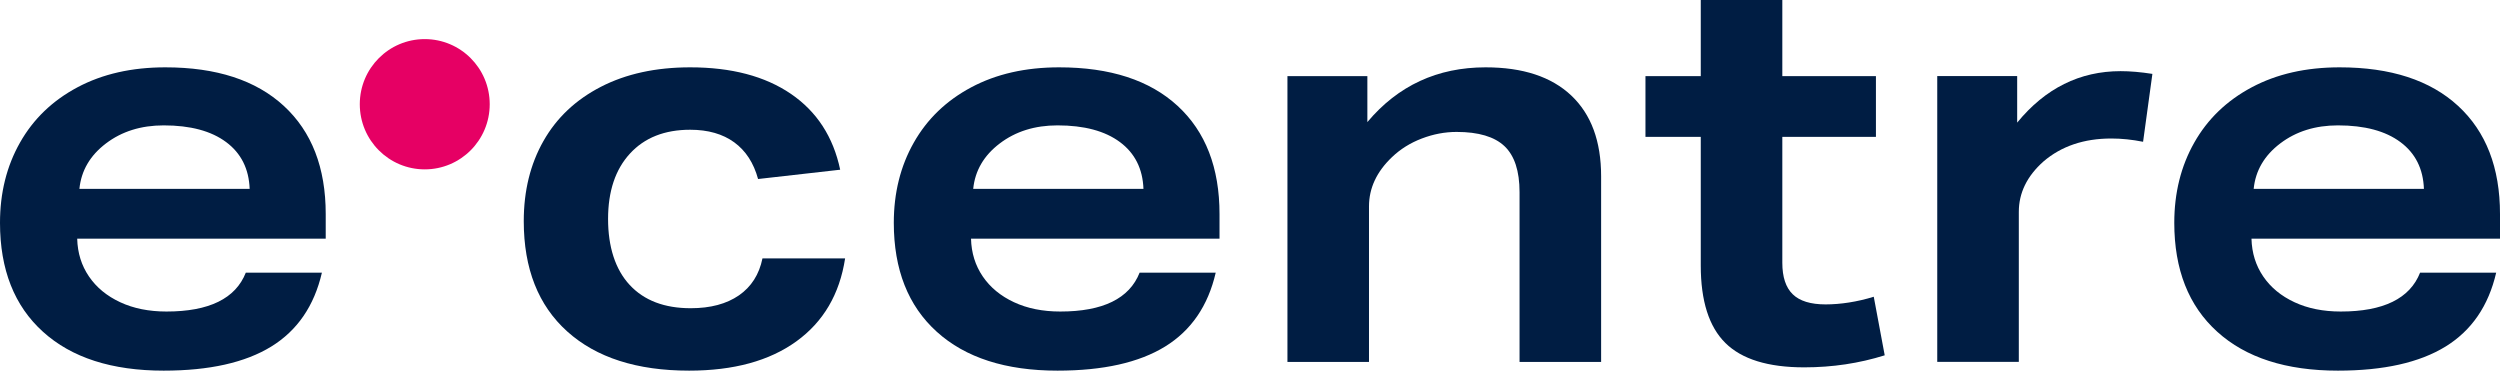
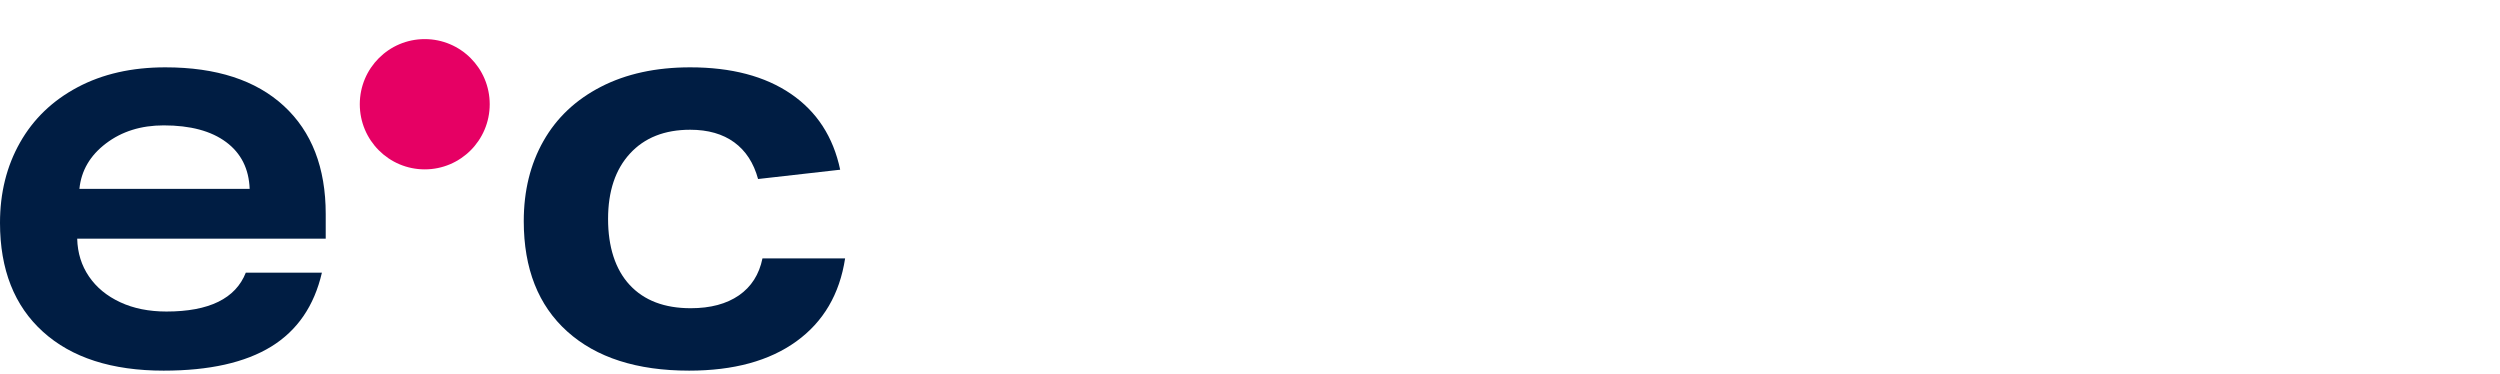
<svg xmlns="http://www.w3.org/2000/svg" width="167" height="25" viewBox="0 0 167 25" fill="none">
  <path d="M16.677 12.617C16.628 11.276 16.103 10.233 15.104 9.49C14.105 8.747 12.715 8.375 10.935 8.375C9.423 8.375 8.138 8.777 7.078 9.582C6.017 10.386 5.426 11.398 5.304 12.618H16.677V12.617ZM5.157 15.945C5.181 16.896 5.443 17.737 5.943 18.469C6.442 19.201 7.137 19.773 8.028 20.188C8.917 20.603 9.948 20.81 11.117 20.81C13.97 20.81 15.737 19.944 16.42 18.213H21.503C20.99 20.432 19.863 22.077 18.12 23.15C16.376 24.222 13.981 24.759 10.934 24.759C7.472 24.759 4.784 23.894 2.871 22.162C0.956 20.432 0 18.005 0 14.884C0 12.885 0.445 11.098 1.335 9.527C2.224 7.953 3.503 6.722 5.174 5.832C6.844 4.942 8.8 4.498 11.043 4.498C14.456 4.498 17.095 5.357 18.96 7.075C20.826 8.795 21.758 11.203 21.758 14.299V15.945H5.156H5.157Z" fill="#001D43" />
  <path d="M56.453 17.262C56.087 19.652 55.002 21.498 53.199 22.802C51.395 24.107 49.006 24.759 46.031 24.759C42.545 24.759 39.833 23.887 37.895 22.145C35.956 20.402 34.987 17.945 34.987 14.775C34.987 12.751 35.425 10.965 36.304 9.417C37.181 7.869 38.461 6.662 40.144 5.796C41.826 4.931 43.813 4.498 46.104 4.498C48.859 4.498 51.101 5.089 52.834 6.271C54.564 7.454 55.662 9.142 56.124 11.337L50.639 11.958C50.347 10.886 49.817 10.069 49.048 9.508C48.281 8.948 47.298 8.667 46.104 8.667C44.398 8.667 43.056 9.197 42.082 10.258C41.106 11.318 40.619 12.775 40.619 14.629C40.619 16.482 41.1 17.999 42.064 19.035C43.026 20.072 44.386 20.589 46.141 20.589C47.458 20.589 48.53 20.303 49.36 19.731C50.188 19.157 50.713 18.335 50.932 17.262H56.454H56.453Z" fill="#001D43" />
-   <path d="M76.383 12.617C76.334 11.276 75.811 10.233 74.811 9.49C73.811 8.747 72.421 8.375 70.642 8.375C69.129 8.375 67.844 8.777 66.784 9.582C65.723 10.386 65.132 11.398 65.01 12.618H76.383V12.617ZM64.864 15.945C64.888 16.896 65.15 17.737 65.65 18.469C66.15 19.201 66.844 19.773 67.735 20.188C68.624 20.603 69.655 20.81 70.825 20.81C73.677 20.81 75.444 19.944 76.127 18.213H81.21C80.698 20.432 79.57 22.077 77.827 23.15C76.084 24.222 73.688 24.759 70.641 24.759C67.179 24.759 64.491 23.894 62.577 22.162C60.663 20.432 59.706 18.005 59.706 14.884C59.706 12.885 60.151 11.098 61.041 9.527C61.931 7.953 63.21 6.722 64.88 5.832C66.55 4.942 68.506 4.498 70.749 4.498C74.162 4.498 76.801 5.357 78.667 7.075C80.532 8.795 81.464 11.203 81.464 14.299V15.945H64.862H64.864Z" fill="#001D43" />
-   <path d="M101.506 24.174V12.836C101.506 11.422 101.17 10.398 100.5 9.764C99.83 9.13 98.763 8.813 97.3 8.813C96.52 8.813 95.746 8.959 94.978 9.252C94.21 9.545 93.546 9.959 92.985 10.496C91.961 11.471 91.449 12.568 91.449 13.787V24.175H86.001V5.084H91.34V8.155C93.387 5.717 96.02 4.498 99.239 4.498C101.726 4.498 103.633 5.126 104.962 6.381C106.291 7.637 106.955 9.435 106.955 11.776V24.175H101.506V24.174Z" fill="#001D43" />
-   <path d="M125.898 23.735C124.191 24.271 122.399 24.539 120.522 24.539C118.109 24.539 116.353 23.997 115.256 22.912C114.159 21.827 113.611 20.102 113.611 17.737V9.142H109.917V5.084H113.611V0H119.059V5.084H125.312V9.142H119.059V17.554C119.059 18.505 119.291 19.206 119.755 19.657C120.217 20.108 120.949 20.334 121.949 20.334C122.948 20.334 124.069 20.163 125.167 19.822L125.899 23.735L125.898 23.735Z" fill="#001D43" />
-   <path d="M129.408 24.174V5.083H134.747V8.191C136.623 5.899 138.928 4.753 141.658 4.753C142.292 4.753 142.999 4.814 143.78 4.936L143.158 9.471C142.427 9.325 141.719 9.252 141.038 9.252C139.209 9.252 137.697 9.763 136.503 10.787C135.405 11.763 134.857 12.885 134.857 14.152V24.173H129.409L129.408 24.174Z" fill="#001D43" />
-   <path d="M161.918 12.617C161.869 11.276 161.345 10.233 160.346 9.49C159.346 8.747 157.956 8.375 156.176 8.375C154.664 8.375 153.379 8.777 152.319 9.582C151.258 10.386 150.667 11.398 150.545 12.618H161.918V12.617ZM150.399 15.945C150.423 16.896 150.685 17.737 151.185 18.469C151.684 19.201 152.379 19.773 153.27 20.188C154.159 20.603 155.19 20.81 156.36 20.81C159.212 20.81 160.979 19.944 161.662 18.213H166.745C166.232 20.432 165.105 22.077 163.362 23.15C161.618 24.222 159.223 24.759 156.176 24.759C152.714 24.759 150.026 23.894 148.113 22.162C146.198 20.432 145.242 18.005 145.242 14.884C145.242 12.885 145.687 11.098 146.577 9.527C147.466 7.953 148.745 6.722 150.416 5.832C152.086 4.942 154.042 4.498 156.285 4.498C159.698 4.498 162.337 5.357 164.202 7.075C166.068 8.795 167 11.203 167 14.299V15.945H150.398H150.399Z" fill="#001D43" />
  <path d="M32.713 6.963C32.713 9.366 30.77 11.314 28.373 11.314C25.976 11.314 24.034 9.367 24.034 6.963C24.034 4.559 25.976 2.612 28.373 2.612C30.77 2.612 32.713 4.559 32.713 6.963Z" fill="#E60064" />
</svg>